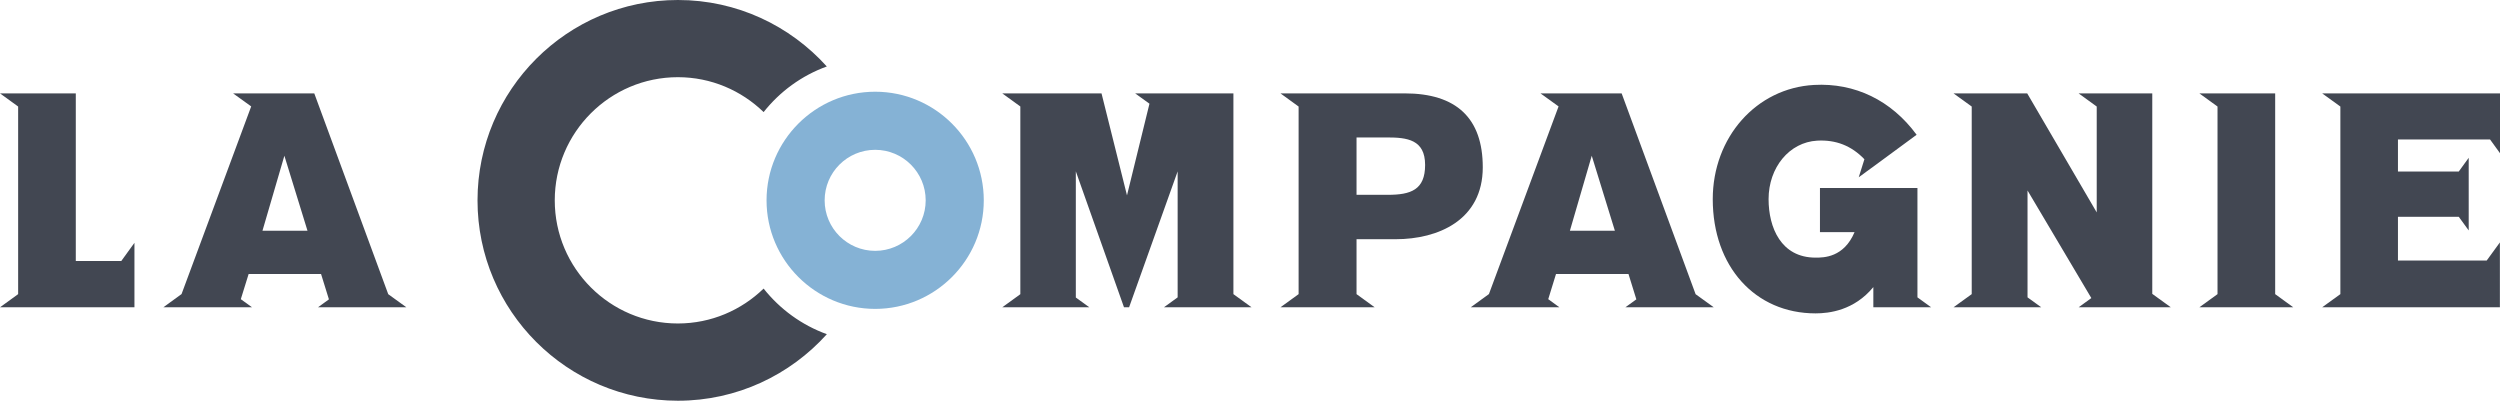
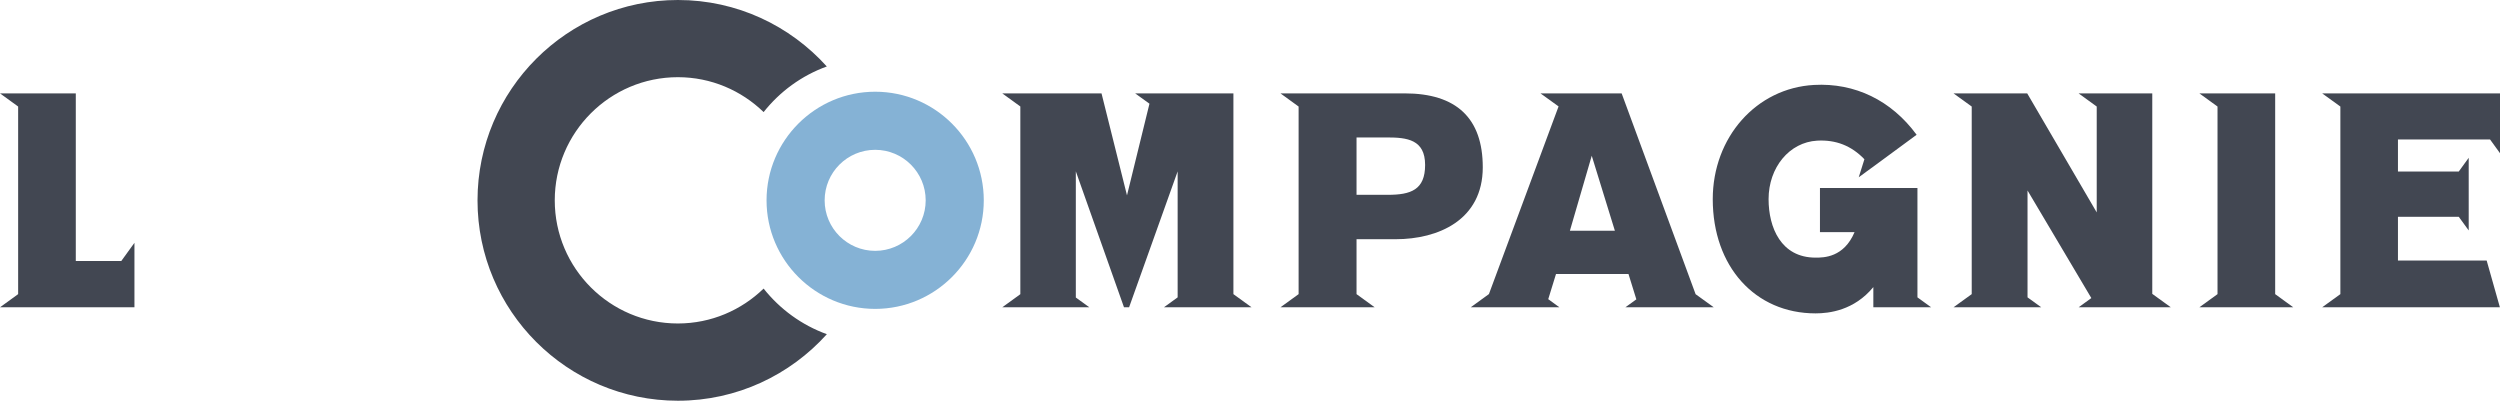
<svg xmlns="http://www.w3.org/2000/svg" width="176pt" height="28.21pt" viewBox="0 0 176 28.21" version="1.1">
  <defs>
    <clipPath id="clip1">
      <path d="M 33 0 L 59 0 L 59 28.211 L 33 28.211 Z M 33 0 " />
    </clipPath>
  </defs>
  <g id="surface1">
    <path style=" stroke:none;fill-rule:nonzero;fill:rgb(52.113%,69.704%,83.289%);fill-opacity:1;" d="M 61.613 6.457 C 57.398 6.457 53.965 9.887 53.965 14.105 C 53.965 18.316 57.398 21.746 61.613 21.746 C 65.828 21.746 69.258 18.316 69.258 14.105 C 69.258 9.887 65.828 6.457 61.613 6.457 M 61.613 17.66 C 59.648 17.66 58.055 16.066 58.055 14.105 C 58.055 12.141 59.648 10.547 61.613 10.547 C 63.574 10.547 65.168 12.141 65.168 14.105 C 65.168 16.066 63.574 17.66 61.613 17.66 " />
    <g clip-path="url(#clip1)" clip-rule="nonzero">
      <path style=" stroke:none;fill-rule:nonzero;fill:rgb(25.906%,27.802%,32.06%);fill-opacity:1;" d="M 53.758 20.316 C 52.195 21.832 50.07 22.773 47.723 22.773 C 42.941 22.773 39.055 18.887 39.055 14.105 C 39.055 9.324 42.941 5.434 47.723 5.434 C 50.07 5.434 52.195 6.375 53.758 7.891 C 54.902 6.445 56.438 5.32 58.207 4.68 C 55.621 1.809 51.883 0 47.727 0 C 39.941 0 33.617 6.328 33.617 14.109 C 33.617 21.883 39.941 28.211 47.727 28.211 C 51.883 28.211 55.625 26.398 58.211 23.527 C 56.441 22.887 54.906 21.762 53.758 20.316 " />
    </g>
    <path style=" stroke:none;fill-rule:nonzero;fill:rgb(25.906%,27.802%,32.06%);fill-opacity:1;" d="M 86.832 6.574 L 79.914 6.574 L 80.922 7.301 L 79.34 13.754 L 77.547 6.574 L 70.559 6.574 L 71.832 7.496 L 71.832 20.711 L 70.559 21.633 L 76.688 21.633 L 75.738 20.945 L 75.738 12.062 L 79.129 21.633 L 79.488 21.633 L 82.906 12.066 L 82.906 20.934 L 81.941 21.633 L 88.109 21.633 L 86.832 20.707 L 86.832 6.574 " />
    <path style=" stroke:none;fill-rule:nonzero;fill:rgb(25.906%,27.802%,32.06%);fill-opacity:1;" d="M 98.891 6.574 L 90.145 6.574 L 91.422 7.5 L 91.422 20.707 L 90.145 21.633 L 96.777 21.633 L 95.5 20.707 L 95.5 16.84 L 98.266 16.84 C 101.227 16.84 104.387 15.508 104.387 11.777 C 104.387 8.324 102.535 6.574 98.891 6.574 M 97.707 13.715 L 95.5 13.715 L 95.5 9.676 L 97.645 9.676 C 99.059 9.676 100.328 9.824 100.328 11.613 C 100.328 13.363 99.324 13.715 97.707 13.715 " />
    <path style=" stroke:none;fill-rule:nonzero;fill:rgb(25.906%,27.802%,32.06%);fill-opacity:1;" d="M 114.164 6.574 L 108.449 6.574 L 109.723 7.492 L 104.82 20.703 L 103.539 21.633 L 109.781 21.633 L 108.996 21.062 L 109.543 19.289 L 114.645 19.289 L 115.199 21.074 L 114.426 21.633 L 120.648 21.633 L 119.371 20.711 Z M 110.52 16.246 L 112.059 10.965 L 113.688 16.246 Z M 110.52 16.246 " />
-     <path style=" stroke:none;fill-rule:nonzero;fill:rgb(25.906%,27.802%,32.06%);fill-opacity:1;" d="M 22.125 6.574 L 16.41 6.574 L 17.684 7.492 L 12.781 20.703 L 11.5 21.633 L 17.742 21.633 L 16.953 21.062 L 17.504 19.289 L 22.602 19.289 L 23.156 21.074 L 22.387 21.633 L 28.609 21.633 L 27.332 20.711 Z M 18.477 16.246 L 20.02 10.965 L 21.648 16.246 Z M 18.477 16.246 " />
    <path style=" stroke:none;fill-rule:nonzero;fill:rgb(25.906%,27.802%,32.06%);fill-opacity:1;" d="M 5.336 18.375 L 5.336 6.574 L 0 6.574 L 1.277 7.5 L 1.277 20.707 L 0 21.633 L 9.465 21.633 L 9.465 17.094 L 8.539 18.375 L 5.336 18.375 " />
    <path style=" stroke:none;fill-rule:nonzero;fill:rgb(25.906%,27.802%,32.06%);fill-opacity:1;" d="M 151.52 6.574 L 146.332 6.574 L 147.609 7.5 L 147.609 14.953 L 142.715 6.574 L 137.527 6.574 L 138.809 7.5 L 138.809 20.707 L 137.527 21.633 L 143.703 21.633 L 142.738 20.934 L 142.738 13.41 L 147.23 20.984 L 146.336 21.633 L 152.824 21.633 L 151.52 20.688 L 151.52 6.574 " />
-     <path style=" stroke:none;fill-rule:nonzero;fill:rgb(25.906%,27.802%,32.06%);fill-opacity:1;" d="M 175.301 9.82 L 176 10.785 L 176 6.574 L 163.48 6.574 L 164.762 7.5 L 164.762 20.707 L 163.48 21.633 L 175.992 21.633 L 175.992 17.066 L 175.062 18.344 L 168.816 18.344 L 168.816 15.262 L 173.098 15.262 L 173.797 16.223 L 173.797 11.109 L 173.098 12.074 L 168.816 12.074 L 168.816 9.82 L 175.301 9.82 " />
+     <path style=" stroke:none;fill-rule:nonzero;fill:rgb(25.906%,27.802%,32.06%);fill-opacity:1;" d="M 175.301 9.82 L 176 10.785 L 176 6.574 L 163.48 6.574 L 164.762 7.5 L 164.762 20.707 L 163.48 21.633 L 175.992 21.633 L 175.062 18.344 L 168.816 18.344 L 168.816 15.262 L 173.098 15.262 L 173.797 16.223 L 173.797 11.109 L 173.098 12.074 L 168.816 12.074 L 168.816 9.82 L 175.301 9.82 " />
    <path style=" stroke:none;fill-rule:nonzero;fill:rgb(25.906%,27.802%,32.06%);fill-opacity:1;" d="M 160.172 6.574 L 154.836 6.574 L 156.113 7.5 L 156.113 20.707 L 154.836 21.633 L 161.445 21.633 L 160.172 20.707 L 160.172 6.574 " />
    <path style=" stroke:none;fill-rule:nonzero;fill:rgb(25.906%,27.802%,32.06%);fill-opacity:1;" d="M 134.988 13.234 L 128.125 13.234 L 128.125 16.34 L 130.562 16.34 C 129.805 18.133 128.391 18.137 127.816 18.137 C 125.379 18.137 124.508 16.012 124.508 14.023 C 124.508 11.781 125.977 10.012 127.926 9.902 C 129.246 9.828 130.34 10.258 131.254 11.211 L 130.855 12.48 L 131.766 11.812 L 131.766 11.816 L 134.93 9.488 C 133.152 7.066 130.586 5.82 127.707 5.98 C 123.645 6.203 120.578 9.664 120.578 14.023 C 120.578 18.758 123.555 22.062 127.816 22.062 C 128.766 22.062 130.527 21.859 131.883 20.211 L 131.883 21.633 L 135.953 21.633 L 134.988 20.934 L 134.988 13.234 " />
  </g>
</svg>